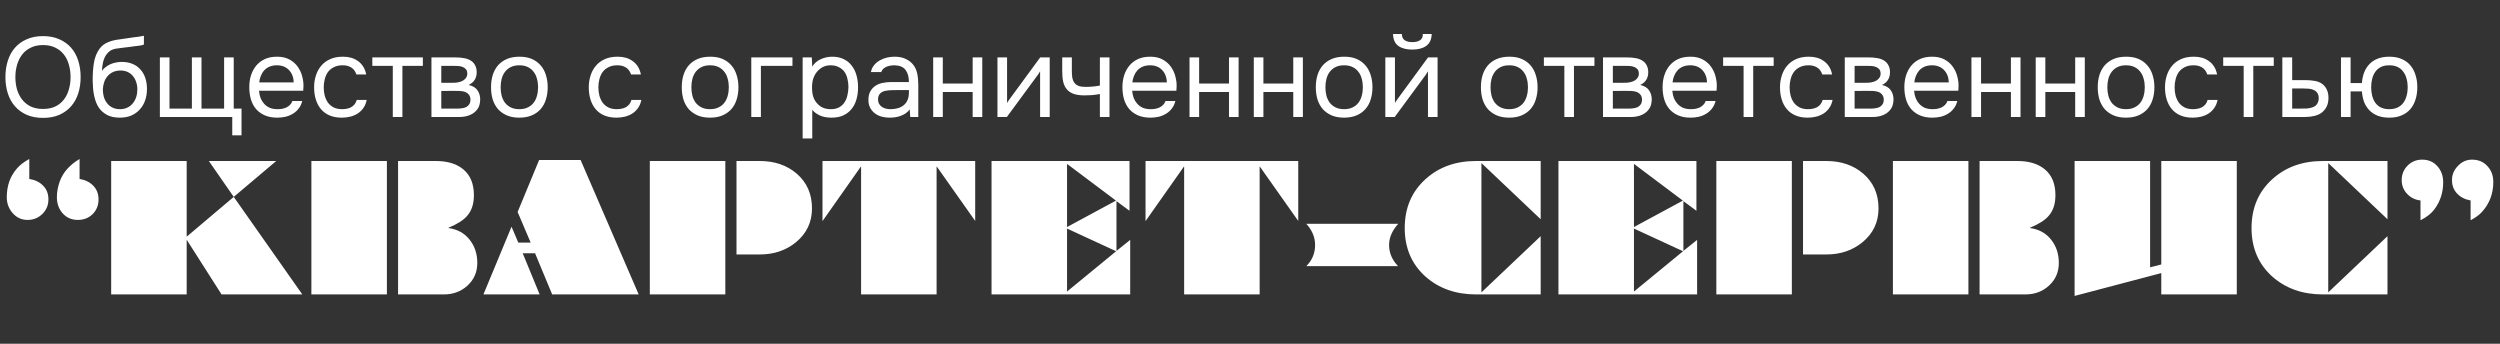
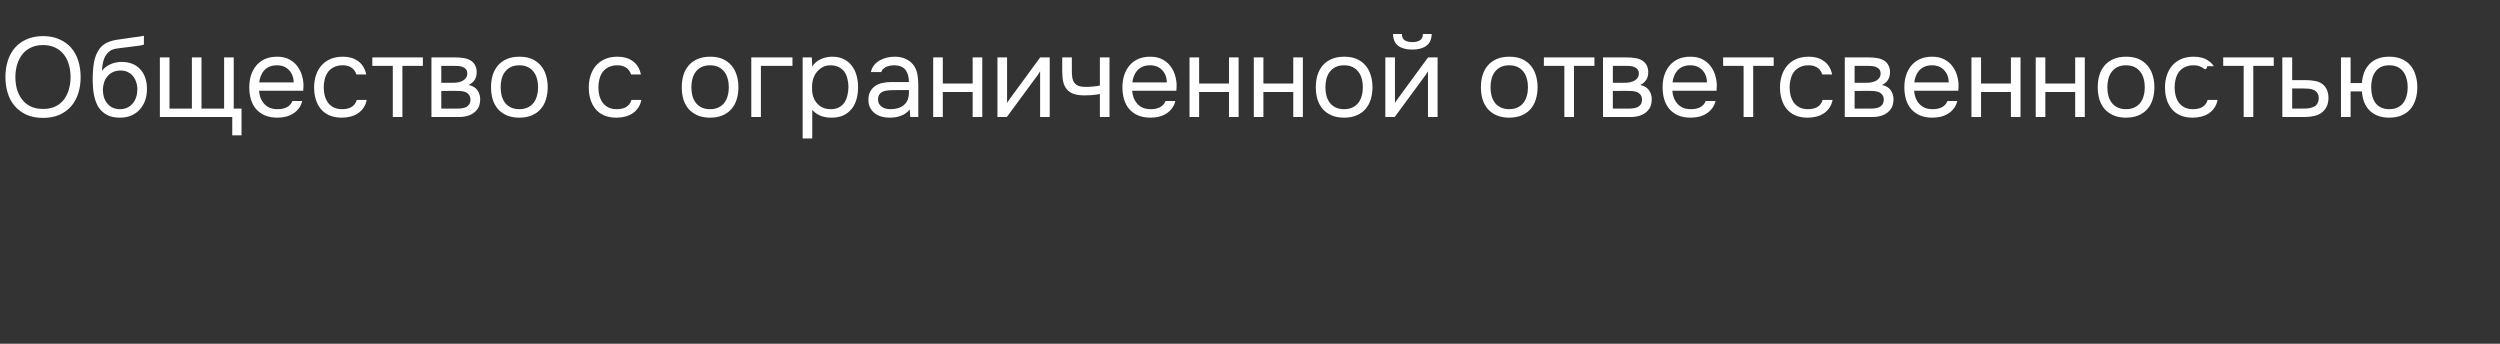
<svg xmlns="http://www.w3.org/2000/svg" width="400" height="55" viewBox="0 0 400 55" fill="none">
  <rect x="0" y="0" width="400" height="55" fill="#333333" stroke="none" />
-   <path d="M15.765 31.91C15.765 32.849 15.449 33.634 14.817 34.266C14.185 34.88 13.399 35.187 12.46 35.187C11.467 35.187 10.654 34.835 10.022 34.131C9.408 33.427 9.101 32.569 9.101 31.558C9.101 30.691 9.264 29.824 9.589 28.957C10.113 27.549 11.16 26.375 12.731 25.436V28.632C13.634 28.777 14.365 29.138 14.925 29.716C15.485 30.294 15.765 31.025 15.765 31.91ZM7.747 31.91C7.747 32.831 7.422 33.607 6.772 34.239C6.122 34.871 5.336 35.187 4.415 35.187C3.458 35.187 2.664 34.826 2.032 34.104C1.4 33.382 1.083 32.533 1.083 31.558C1.083 29.716 1.634 28.172 2.736 26.926C3.187 26.402 3.837 25.905 4.686 25.436V28.632C5.607 28.777 6.347 29.138 6.907 29.716C7.467 30.276 7.747 31.007 7.747 31.91ZM48.369 47.106H35.449L29.869 38.356V47.106H17.788V25.761H29.869V37.869L37.399 31.503L33.417 25.761H44.198L37.399 31.503L48.369 47.106ZM76.367 42.068C76.367 43.53 75.843 44.74 74.796 45.697C73.767 46.636 72.512 47.106 71.031 47.106H63.69V25.761H69.731C71.591 25.761 73.053 26.203 74.119 27.088C75.257 28.027 75.825 29.409 75.825 31.233C75.825 32.623 75.464 33.725 74.742 34.537C74.164 35.223 73.171 35.855 71.762 36.433V36.487C73.189 36.686 74.308 37.3 75.121 38.329C75.952 39.359 76.367 40.605 76.367 42.068ZM61.903 47.106H49.822V25.761H61.903V47.106ZM102.188 47.106H88.346L85.61 40.523H83.633L86.342 47.106H77.349L81.845 36.271L82.929 38.817H84.906L82.82 33.914L86.26 25.598H92.897L102.188 47.106ZM129.919 33.345C129.919 35.548 129.061 37.354 127.346 38.763C125.757 40.063 123.834 40.713 121.576 40.713H117.838V25.761H121.576C123.924 25.761 125.883 26.429 127.454 27.765C129.098 29.174 129.919 31.034 129.919 33.345ZM116.051 47.106H103.97V25.761H116.051V47.106ZM156.031 35.35L149.909 26.682H149.855V47.106H137.774V26.682H137.72L131.598 35.377V25.761H156.031V35.35ZM180.831 47.106H158.647V25.761H180.723V33.725L178.637 32.181V40.144L180.831 38.384V47.106ZM178.556 32.099L170.728 26.221V36.325L178.556 32.099ZM178.583 40.199L170.728 36.569V46.645L178.583 40.199ZM207.719 35.35L201.597 26.682H201.543V47.106H189.462V26.682H189.408L183.286 35.377V25.761H207.719V35.35ZM223.716 35.81C222.741 36.894 222.253 38.022 222.253 39.196C222.253 40.46 222.732 41.589 223.689 42.582H209.008C209.947 41.643 210.416 40.514 210.416 39.196C210.416 37.968 209.947 36.84 209.008 35.81H223.716ZM246.508 47.106H236.161C232.928 47.106 230.238 46.158 228.089 44.261C225.867 42.275 224.757 39.684 224.757 36.487C224.757 33.273 225.867 30.664 228.089 28.659C230.219 26.727 232.91 25.761 236.161 25.761H246.508V35.079L237.027 26.086V46.781L246.508 37.788V47.106ZM271.537 47.106H249.352V25.761H271.428V33.725L269.343 32.181V40.144L271.537 38.384V47.106ZM269.261 32.099L261.433 26.221V36.325L269.261 32.099ZM269.288 40.199L261.433 36.569V46.645L269.288 40.199ZM300.564 33.345C300.564 35.548 299.706 37.354 297.99 38.763C296.401 40.063 294.478 40.713 292.221 40.713H288.483V25.761H292.221C294.568 25.761 296.528 26.429 298.099 27.765C299.742 29.174 300.564 31.034 300.564 33.345ZM286.695 47.106H274.614V25.761H286.695V47.106ZM329.411 42.068C329.411 43.53 328.887 44.74 327.84 45.697C326.81 46.636 325.555 47.106 324.075 47.106H316.734V25.761H322.774C324.634 25.761 326.097 26.203 327.163 27.088C328.3 28.027 328.869 29.409 328.869 31.233C328.869 32.623 328.508 33.725 327.786 34.537C327.208 35.223 326.215 35.855 324.806 36.433V36.487C326.233 36.686 327.352 37.3 328.165 38.329C328.996 39.359 329.411 40.605 329.411 42.068ZM314.946 47.106H302.865V25.761H314.946V47.106ZM357.886 47.106H345.805V43.693L331.937 47.349V25.761H344.017V42.772L345.805 42.311V25.761H357.886V47.106ZM381.997 47.106H371.65C368.417 47.106 365.727 46.158 363.578 44.261C361.357 42.275 360.246 39.684 360.246 36.487C360.246 33.273 361.357 30.664 363.578 28.659C365.709 26.727 368.399 25.761 371.65 25.761H381.997V35.079L372.517 26.086V46.781L381.997 37.788V47.106ZM398.927 29.12C398.927 30.998 398.313 32.605 397.085 33.941C396.669 34.393 396.074 34.826 395.297 35.242V32.072C394.43 31.928 393.717 31.567 393.157 30.989C392.597 30.411 392.317 29.689 392.317 28.822C392.317 27.955 392.633 27.197 393.266 26.547C393.898 25.878 394.647 25.544 395.514 25.544C396.543 25.544 397.365 25.887 397.979 26.574C398.611 27.242 398.927 28.09 398.927 29.12ZM390.909 29.174C390.909 30.817 390.43 32.271 389.473 33.535C389.004 34.167 388.272 34.736 387.279 35.242V32.072C386.43 31.982 385.717 31.63 385.139 31.016C384.561 30.402 384.273 29.671 384.273 28.822C384.273 27.901 384.589 27.124 385.221 26.492C385.853 25.86 386.629 25.544 387.55 25.544C388.561 25.544 389.374 25.896 389.988 26.601C390.602 27.287 390.909 28.145 390.909 29.174Z" fill="white" />
-   <path d="M6.894 18.862C5.893 18.862 5.018 18.699 4.27 18.373C3.522 18.035 2.895 17.577 2.389 16.998C1.882 16.419 1.502 15.731 1.249 14.935C0.995 14.139 0.869 13.27 0.869 12.329C0.869 11.389 0.995 10.52 1.249 9.724C1.502 8.916 1.882 8.222 2.389 7.643C2.895 7.064 3.522 6.611 4.27 6.286C5.018 5.948 5.893 5.779 6.894 5.779C7.883 5.779 8.752 5.948 9.5 6.286C10.248 6.611 10.875 7.064 11.382 7.643C11.888 8.222 12.268 8.916 12.521 9.724C12.775 10.52 12.902 11.389 12.902 12.329C12.902 13.27 12.775 14.139 12.521 14.935C12.268 15.731 11.888 16.419 11.382 16.998C10.875 17.577 10.248 18.035 9.5 18.373C8.752 18.699 7.883 18.862 6.894 18.862ZM6.894 7.209C6.134 7.209 5.477 7.347 4.922 7.625C4.367 7.89 3.908 8.258 3.547 8.729C3.185 9.199 2.913 9.748 2.732 10.375C2.551 10.99 2.461 11.642 2.461 12.329C2.461 13.017 2.545 13.668 2.714 14.284C2.895 14.899 3.167 15.442 3.528 15.912C3.89 16.383 4.349 16.756 4.904 17.034C5.471 17.299 6.134 17.432 6.894 17.432C7.654 17.432 8.311 17.299 8.866 17.034C9.421 16.756 9.874 16.389 10.223 15.93C10.585 15.46 10.851 14.917 11.02 14.302C11.201 13.687 11.291 13.029 11.291 12.329C11.291 11.63 11.201 10.972 11.02 10.357C10.851 9.73 10.585 9.187 10.223 8.729C9.862 8.258 9.403 7.89 8.848 7.625C8.293 7.347 7.642 7.209 6.894 7.209ZM16.312 11.334C16.493 11.081 16.704 10.87 16.946 10.701C17.187 10.52 17.446 10.369 17.724 10.248C18.013 10.128 18.303 10.043 18.592 9.995C18.894 9.935 19.183 9.905 19.461 9.905C20.112 9.905 20.685 10.007 21.18 10.212C21.687 10.417 22.109 10.713 22.447 11.099C22.796 11.473 23.062 11.925 23.243 12.456C23.424 12.987 23.514 13.578 23.514 14.229C23.514 14.881 23.418 15.49 23.225 16.057C23.032 16.612 22.748 17.094 22.374 17.505C22.012 17.915 21.56 18.24 21.017 18.482C20.486 18.711 19.871 18.825 19.172 18.825C18.375 18.825 17.706 18.687 17.163 18.409C16.62 18.12 16.18 17.74 15.842 17.269C15.516 16.787 15.275 16.214 15.118 15.55C14.961 14.887 14.877 14.235 14.865 13.596C14.841 13.403 14.829 13.017 14.829 12.438C14.841 11.847 14.871 11.316 14.919 10.846C14.967 10.363 15.046 9.899 15.154 9.452C15.275 8.994 15.438 8.59 15.643 8.24C15.969 7.661 16.379 7.233 16.873 6.955C17.38 6.678 17.959 6.485 18.61 6.376C18.816 6.34 19.274 6.274 19.986 6.177C20.709 6.069 21.204 5.996 21.47 5.96C21.699 5.936 21.946 5.906 22.211 5.87C22.489 5.821 22.76 5.773 23.026 5.725V7.136C22.845 7.197 22.622 7.251 22.356 7.299C22.091 7.335 21.789 7.371 21.451 7.408C21.21 7.444 20.957 7.48 20.691 7.516C20.438 7.54 20.173 7.57 19.895 7.607C19.63 7.631 19.22 7.685 18.665 7.77C18.255 7.83 17.917 7.944 17.651 8.113C17.398 8.282 17.175 8.505 16.982 8.783C16.753 9.121 16.584 9.531 16.475 10.013C16.379 10.484 16.325 10.924 16.312 11.334ZM19.208 17.468C19.654 17.468 20.046 17.384 20.384 17.215C20.734 17.046 21.023 16.817 21.252 16.527C21.494 16.238 21.675 15.9 21.795 15.514C21.916 15.128 21.976 14.718 21.976 14.284C21.976 13.861 21.91 13.469 21.777 13.107C21.657 12.733 21.482 12.414 21.252 12.148C21.023 11.871 20.746 11.66 20.42 11.515C20.094 11.358 19.696 11.28 19.226 11.28C18.791 11.292 18.405 11.376 18.068 11.533C17.73 11.69 17.44 11.913 17.199 12.203C16.958 12.48 16.777 12.806 16.656 13.18C16.536 13.542 16.469 13.922 16.457 14.32C16.457 14.742 16.512 15.146 16.62 15.532C16.741 15.906 16.916 16.238 17.145 16.527C17.374 16.817 17.657 17.046 17.995 17.215C18.345 17.384 18.749 17.468 19.208 17.468ZM25.58 9.181H27.118V17.378H30.701V9.181H32.239V17.378H35.858V9.181H37.396V17.378H38.644V21.648H37.161V18.717H25.58V9.181ZM41.441 14.519C41.477 14.941 41.562 15.333 41.694 15.695C41.839 16.045 42.032 16.352 42.273 16.618C42.514 16.883 42.81 17.094 43.16 17.251C43.522 17.396 43.938 17.468 44.408 17.468C44.638 17.468 44.873 17.45 45.114 17.414C45.367 17.366 45.603 17.293 45.82 17.197C46.037 17.088 46.23 16.95 46.399 16.781C46.568 16.612 46.694 16.407 46.779 16.165H48.353C48.245 16.624 48.057 17.022 47.792 17.36C47.539 17.698 47.231 17.975 46.869 18.192C46.52 18.409 46.127 18.572 45.693 18.681C45.259 18.777 44.819 18.825 44.372 18.825C43.612 18.825 42.949 18.705 42.382 18.463C41.827 18.222 41.362 17.89 40.989 17.468C40.615 17.034 40.337 16.521 40.156 15.93C39.975 15.327 39.885 14.67 39.885 13.958C39.885 13.246 39.981 12.595 40.174 12.004C40.379 11.4 40.669 10.882 41.043 10.447C41.417 10.013 41.875 9.675 42.418 9.434C42.961 9.193 43.606 9.072 44.354 9.072C45.114 9.072 45.772 9.223 46.327 9.525C46.881 9.826 47.328 10.224 47.666 10.719C48.003 11.201 48.239 11.726 48.371 12.293C48.516 12.86 48.576 13.385 48.552 13.867C48.552 13.976 48.546 14.085 48.534 14.193C48.534 14.302 48.528 14.41 48.516 14.519H41.441ZM46.996 13.18C46.972 12.372 46.718 11.714 46.236 11.207C45.754 10.701 45.108 10.447 44.3 10.447C43.853 10.447 43.462 10.52 43.124 10.665C42.786 10.809 42.502 11.008 42.273 11.262C42.044 11.515 41.863 11.811 41.73 12.148C41.598 12.474 41.513 12.818 41.477 13.18H46.996ZM54.691 18.825C53.931 18.825 53.273 18.705 52.718 18.463C52.163 18.222 51.705 17.884 51.343 17.45C50.981 17.016 50.71 16.503 50.529 15.912C50.348 15.321 50.257 14.676 50.257 13.976C50.257 13.3 50.354 12.667 50.547 12.076C50.74 11.473 51.023 10.954 51.397 10.52C51.771 10.074 52.242 9.724 52.809 9.47C53.376 9.205 54.063 9.072 54.872 9.072C55.354 9.072 55.782 9.127 56.156 9.235C56.53 9.332 56.88 9.495 57.206 9.724C57.544 9.941 57.833 10.23 58.074 10.592C58.316 10.954 58.49 11.395 58.599 11.913H57.025C56.844 11.382 56.554 11.002 56.156 10.773C55.77 10.544 55.312 10.435 54.781 10.447C54.262 10.447 53.804 10.55 53.406 10.755C53.02 10.948 52.706 11.207 52.465 11.533C52.236 11.859 52.067 12.239 51.958 12.673C51.85 13.095 51.795 13.53 51.795 13.976C51.795 14.447 51.85 14.893 51.958 15.315C52.079 15.737 52.254 16.111 52.483 16.437C52.724 16.75 53.032 17.004 53.406 17.197C53.78 17.378 54.226 17.468 54.745 17.468C54.998 17.468 55.245 17.444 55.487 17.396C55.74 17.348 55.969 17.269 56.174 17.161C56.392 17.04 56.578 16.883 56.735 16.69C56.892 16.497 57.007 16.262 57.079 15.985H58.671C58.575 16.479 58.4 16.907 58.147 17.269C57.905 17.619 57.604 17.915 57.242 18.156C56.88 18.385 56.482 18.554 56.048 18.663C55.613 18.771 55.161 18.825 54.691 18.825ZM67.66 9.181V10.538H64.385V18.717H62.846V10.538H59.571V9.181H67.66ZM69.032 9.181H72.723C73.339 9.181 73.863 9.223 74.298 9.308C74.744 9.392 75.118 9.543 75.419 9.76C75.685 9.941 75.89 10.182 76.035 10.484C76.192 10.785 76.27 11.141 76.27 11.551C76.27 12.504 75.842 13.186 74.985 13.596C75.637 13.741 76.107 14.024 76.397 14.447C76.686 14.869 76.831 15.351 76.831 15.894C76.819 16.401 76.734 16.817 76.578 17.143C76.421 17.456 76.198 17.734 75.908 17.975C75.631 18.204 75.287 18.385 74.877 18.518C74.466 18.65 74.002 18.717 73.483 18.717H69.032V9.181ZM70.606 10.538V13.252H71.927C72.229 13.252 72.536 13.246 72.85 13.234C73.164 13.21 73.441 13.156 73.682 13.071C73.984 12.975 74.237 12.818 74.442 12.601C74.647 12.384 74.756 12.124 74.768 11.823C74.768 11.473 74.69 11.22 74.533 11.063C74.388 10.894 74.207 10.773 73.99 10.701C73.773 10.616 73.538 10.568 73.284 10.556C73.031 10.544 72.796 10.538 72.579 10.538H70.606ZM70.606 17.378H73.121C73.399 17.378 73.664 17.36 73.918 17.323C74.183 17.287 74.412 17.221 74.605 17.125C74.798 17.016 74.955 16.871 75.076 16.69C75.196 16.509 75.263 16.28 75.275 16.003C75.275 15.641 75.19 15.357 75.021 15.152C74.853 14.935 74.623 14.778 74.334 14.682C74.093 14.609 73.821 14.567 73.519 14.555C73.218 14.543 72.904 14.537 72.579 14.537L70.606 14.555V17.378ZM83.126 9.072C83.885 9.072 84.543 9.193 85.098 9.434C85.653 9.675 86.117 10.013 86.491 10.447C86.877 10.882 87.161 11.4 87.342 12.004C87.535 12.595 87.631 13.246 87.631 13.958C87.631 14.67 87.535 15.327 87.342 15.93C87.161 16.521 86.877 17.034 86.491 17.468C86.117 17.89 85.647 18.222 85.08 18.463C84.513 18.705 83.849 18.825 83.089 18.825C82.329 18.825 81.666 18.705 81.099 18.463C80.544 18.222 80.074 17.89 79.688 17.468C79.314 17.034 79.03 16.521 78.837 15.93C78.656 15.327 78.566 14.67 78.566 13.958C78.566 13.246 78.656 12.595 78.837 12.004C79.03 11.4 79.314 10.882 79.688 10.447C80.074 10.013 80.55 9.675 81.117 9.434C81.684 9.193 82.353 9.072 83.126 9.072ZM83.089 17.468C83.608 17.468 84.054 17.378 84.428 17.197C84.814 17.016 85.128 16.769 85.369 16.455C85.623 16.129 85.804 15.755 85.912 15.333C86.033 14.911 86.093 14.453 86.093 13.958C86.093 13.475 86.033 13.023 85.912 12.601C85.804 12.166 85.623 11.793 85.369 11.479C85.128 11.153 84.814 10.9 84.428 10.719C84.054 10.538 83.608 10.447 83.089 10.447C82.571 10.447 82.124 10.538 81.75 10.719C81.376 10.9 81.063 11.153 80.809 11.479C80.568 11.793 80.387 12.166 80.267 12.601C80.158 13.023 80.104 13.475 80.104 13.958C80.104 14.453 80.158 14.911 80.267 15.333C80.387 15.755 80.568 16.129 80.809 16.455C81.063 16.769 81.376 17.016 81.75 17.197C82.124 17.378 82.571 17.468 83.089 17.468ZM98.637 18.825C97.877 18.825 97.22 18.705 96.665 18.463C96.11 18.222 95.652 17.884 95.29 17.45C94.928 17.016 94.656 16.503 94.476 15.912C94.295 15.321 94.204 14.676 94.204 13.976C94.204 13.3 94.301 12.667 94.494 12.076C94.687 11.473 94.97 10.954 95.344 10.52C95.718 10.074 96.189 9.724 96.755 9.47C97.323 9.205 98.01 9.072 98.818 9.072C99.301 9.072 99.729 9.127 100.103 9.235C100.477 9.332 100.827 9.495 101.153 9.724C101.49 9.941 101.78 10.23 102.021 10.592C102.262 10.954 102.437 11.395 102.546 11.913H100.972C100.791 11.382 100.501 11.002 100.103 10.773C99.717 10.544 99.259 10.435 98.728 10.447C98.209 10.447 97.751 10.55 97.353 10.755C96.967 10.948 96.653 11.207 96.412 11.533C96.183 11.859 96.014 12.239 95.905 12.673C95.796 13.095 95.742 13.53 95.742 13.976C95.742 14.447 95.796 14.893 95.905 15.315C96.026 15.737 96.201 16.111 96.43 16.437C96.671 16.75 96.979 17.004 97.353 17.197C97.727 17.378 98.173 17.468 98.692 17.468C98.945 17.468 99.192 17.444 99.433 17.396C99.687 17.348 99.916 17.269 100.121 17.161C100.338 17.04 100.525 16.883 100.682 16.69C100.839 16.497 100.953 16.262 101.026 15.985H102.618C102.522 16.479 102.347 16.907 102.093 17.269C101.852 17.619 101.551 17.915 101.189 18.156C100.827 18.385 100.429 18.554 99.995 18.663C99.56 18.771 99.108 18.825 98.637 18.825ZM113.643 9.072C114.403 9.072 115.06 9.193 115.615 9.434C116.17 9.675 116.634 10.013 117.008 10.447C117.394 10.882 117.678 11.4 117.859 12.004C118.052 12.595 118.148 13.246 118.148 13.958C118.148 14.67 118.052 15.327 117.859 15.93C117.678 16.521 117.394 17.034 117.008 17.468C116.634 17.89 116.164 18.222 115.597 18.463C115.03 18.705 114.366 18.825 113.606 18.825C112.847 18.825 112.183 18.705 111.616 18.463C111.061 18.222 110.591 17.89 110.205 17.468C109.831 17.034 109.547 16.521 109.354 15.93C109.173 15.327 109.083 14.67 109.083 13.958C109.083 13.246 109.173 12.595 109.354 12.004C109.547 11.4 109.831 10.882 110.205 10.447C110.591 10.013 111.067 9.675 111.634 9.434C112.201 9.193 112.871 9.072 113.643 9.072ZM113.606 17.468C114.125 17.468 114.572 17.378 114.945 17.197C115.332 17.016 115.645 16.769 115.886 16.455C116.14 16.129 116.321 15.755 116.429 15.333C116.55 14.911 116.61 14.453 116.61 13.958C116.61 13.475 116.55 13.023 116.429 12.601C116.321 12.166 116.14 11.793 115.886 11.479C115.645 11.153 115.332 10.9 114.945 10.719C114.572 10.538 114.125 10.447 113.606 10.447C113.088 10.447 112.641 10.538 112.267 10.719C111.894 10.9 111.58 11.153 111.327 11.479C111.085 11.793 110.904 12.166 110.784 12.601C110.675 13.023 110.621 13.475 110.621 13.958C110.621 14.453 110.675 14.911 110.784 15.333C110.904 15.755 111.085 16.129 111.327 16.455C111.58 16.769 111.894 17.016 112.267 17.197C112.641 17.378 113.088 17.468 113.606 17.468ZM120.206 18.717V9.181H126.793V10.538H121.744V18.717H120.206ZM129.961 22.155H128.423V9.181H129.889L129.961 10.647C130.287 10.128 130.727 9.742 131.282 9.489C131.849 9.223 132.458 9.084 133.109 9.072C133.845 9.072 134.467 9.199 134.973 9.452C135.492 9.694 135.92 10.037 136.258 10.484C136.608 10.918 136.867 11.437 137.036 12.04C137.205 12.631 137.289 13.27 137.289 13.958C137.289 14.658 137.205 15.303 137.036 15.894C136.867 16.485 136.608 16.998 136.258 17.432C135.908 17.866 135.468 18.21 134.937 18.463C134.406 18.705 133.773 18.825 133.037 18.825C132.313 18.825 131.698 18.711 131.191 18.482C130.685 18.252 130.275 17.951 129.961 17.577V22.155ZM132.91 17.468C133.429 17.468 133.863 17.378 134.213 17.197C134.575 17.004 134.865 16.75 135.082 16.437C135.311 16.111 135.474 15.737 135.57 15.315C135.679 14.893 135.739 14.44 135.751 13.958C135.751 13.475 135.697 13.023 135.588 12.601C135.492 12.166 135.329 11.793 135.1 11.479C134.871 11.165 134.569 10.918 134.195 10.737C133.833 10.544 133.393 10.447 132.874 10.447C132.259 10.447 131.728 10.616 131.282 10.954C130.836 11.28 130.498 11.696 130.269 12.203C130.136 12.48 130.045 12.77 129.997 13.071C129.949 13.361 129.925 13.662 129.925 13.976C129.925 14.338 129.949 14.676 129.997 14.989C130.045 15.291 130.136 15.58 130.269 15.858C130.498 16.316 130.83 16.702 131.264 17.016C131.71 17.317 132.259 17.468 132.91 17.468ZM145.552 17.505C145.346 17.782 145.111 18.005 144.846 18.174C144.58 18.343 144.303 18.476 144.013 18.572C143.736 18.669 143.453 18.735 143.163 18.771C142.886 18.807 142.608 18.825 142.331 18.825C141.884 18.825 141.462 18.771 141.064 18.663C140.666 18.554 140.304 18.379 139.978 18.138C139.665 17.896 139.411 17.595 139.218 17.233C139.037 16.871 138.947 16.461 138.947 16.003C138.947 15.46 139.043 15.007 139.236 14.646C139.442 14.271 139.713 13.97 140.051 13.741C140.388 13.512 140.775 13.355 141.209 13.27C141.655 13.174 142.126 13.126 142.62 13.126H145.425C145.425 12.317 145.25 11.678 144.9 11.207C144.55 10.725 143.959 10.472 143.127 10.447C142.62 10.447 142.174 10.532 141.788 10.701C141.402 10.87 141.136 11.147 140.992 11.533H139.345C139.429 11.099 139.598 10.731 139.852 10.429C140.105 10.116 140.407 9.862 140.756 9.669C141.106 9.464 141.486 9.314 141.896 9.217C142.307 9.121 142.717 9.072 143.127 9.072C143.839 9.072 144.436 9.193 144.918 9.434C145.413 9.663 145.811 9.971 146.112 10.357C146.414 10.731 146.625 11.189 146.746 11.732C146.866 12.275 146.927 12.884 146.927 13.56V18.717H145.642L145.552 17.505ZM143.742 14.41C143.453 14.41 143.115 14.416 142.729 14.428C142.355 14.428 141.993 14.464 141.643 14.537C141.293 14.609 141.01 14.76 140.793 14.989C140.588 15.219 140.485 15.52 140.485 15.894C140.485 16.172 140.539 16.407 140.648 16.6C140.756 16.793 140.901 16.956 141.082 17.088C141.275 17.221 141.492 17.317 141.734 17.378C141.975 17.438 142.222 17.468 142.475 17.468C143.38 17.468 144.092 17.251 144.611 16.817C145.141 16.37 145.413 15.725 145.425 14.881V14.41H143.742ZM149.31 18.717V9.181H150.848V13.361H155.625V9.181H157.163V18.717H155.625V14.718H150.848V18.717H149.31ZM161.096 18.717H159.594V9.181H161.132V16.491C161.216 16.322 161.331 16.141 161.476 15.948C161.62 15.743 161.735 15.586 161.819 15.478L166.434 9.181H167.954V18.717H166.416V11.406C166.319 11.588 166.21 11.762 166.09 11.931C165.981 12.088 165.879 12.227 165.782 12.348L161.096 18.717ZM169.957 9.181H171.495V11.316C171.495 11.738 171.519 12.112 171.567 12.438C171.627 12.752 171.736 13.017 171.893 13.234C172.05 13.451 172.273 13.62 172.562 13.741C172.852 13.849 173.232 13.904 173.702 13.904C174.064 13.904 174.444 13.886 174.842 13.849C175.252 13.813 175.632 13.759 175.982 13.687V9.181H177.52V18.717H175.982V15.044C175.524 15.128 175.078 15.188 174.643 15.225C174.221 15.249 173.841 15.261 173.503 15.261C172.828 15.261 172.261 15.182 171.802 15.025C171.356 14.869 170.994 14.633 170.717 14.32C170.439 13.994 170.24 13.596 170.12 13.126C170.011 12.643 169.957 12.076 169.957 11.425V9.181ZM181.145 14.519C181.181 14.941 181.265 15.333 181.398 15.695C181.543 16.045 181.736 16.352 181.977 16.618C182.218 16.883 182.514 17.094 182.864 17.251C183.225 17.396 183.642 17.468 184.112 17.468C184.341 17.468 184.577 17.45 184.818 17.414C185.071 17.366 185.306 17.293 185.524 17.197C185.741 17.088 185.934 16.95 186.103 16.781C186.271 16.612 186.398 16.407 186.483 16.165H188.057C187.948 16.624 187.761 17.022 187.496 17.36C187.243 17.698 186.935 17.975 186.573 18.192C186.223 18.409 185.831 18.572 185.397 18.681C184.963 18.777 184.522 18.825 184.076 18.825C183.316 18.825 182.652 18.705 182.086 18.463C181.531 18.222 181.066 17.89 180.692 17.468C180.318 17.034 180.041 16.521 179.86 15.93C179.679 15.327 179.588 14.67 179.588 13.958C179.588 13.246 179.685 12.595 179.878 12.004C180.083 11.4 180.373 10.882 180.747 10.447C181.12 10.013 181.579 9.675 182.122 9.434C182.665 9.193 183.31 9.072 184.058 9.072C184.818 9.072 185.475 9.223 186.03 9.525C186.585 9.826 187.031 10.224 187.369 10.719C187.707 11.201 187.942 11.726 188.075 12.293C188.22 12.86 188.28 13.385 188.256 13.867C188.256 13.976 188.25 14.085 188.238 14.193C188.238 14.302 188.232 14.41 188.22 14.519H181.145ZM186.7 13.18C186.676 12.372 186.422 11.714 185.94 11.207C185.457 10.701 184.812 10.447 184.004 10.447C183.557 10.447 183.165 10.52 182.827 10.665C182.49 10.809 182.206 11.008 181.977 11.262C181.748 11.515 181.567 11.811 181.434 12.148C181.301 12.474 181.217 12.818 181.181 13.18H186.7ZM190.323 18.717V9.181H191.861V13.361H196.638V9.181H198.176V18.717H196.638V14.718H191.861V18.717H190.323ZM200.607 18.717V9.181H202.145V13.361H206.922V9.181H208.46V18.717H206.922V14.718H202.145V18.717H200.607ZM215.09 9.072C215.849 9.072 216.507 9.193 217.062 9.434C217.617 9.675 218.081 10.013 218.455 10.447C218.841 10.882 219.125 11.4 219.306 12.004C219.499 12.595 219.595 13.246 219.595 13.958C219.595 14.67 219.499 15.327 219.306 15.93C219.125 16.521 218.841 17.034 218.455 17.468C218.081 17.89 217.611 18.222 217.044 18.463C216.477 18.705 215.813 18.825 215.053 18.825C214.293 18.825 213.63 18.705 213.063 18.463C212.508 18.222 212.038 17.89 211.652 17.468C211.278 17.034 210.994 16.521 210.801 15.93C210.62 15.327 210.53 14.67 210.53 13.958C210.53 13.246 210.62 12.595 210.801 12.004C210.994 11.4 211.278 10.882 211.652 10.447C212.038 10.013 212.514 9.675 213.081 9.434C213.648 9.193 214.317 9.072 215.09 9.072ZM215.053 17.468C215.572 17.468 216.018 17.378 216.392 17.197C216.778 17.016 217.092 16.769 217.333 16.455C217.587 16.129 217.768 15.755 217.876 15.333C217.997 14.911 218.057 14.453 218.057 13.958C218.057 13.475 217.997 13.023 217.876 12.601C217.768 12.166 217.587 11.793 217.333 11.479C217.092 11.153 216.778 10.9 216.392 10.719C216.018 10.538 215.572 10.447 215.053 10.447C214.535 10.447 214.088 10.538 213.714 10.719C213.34 10.9 213.027 11.153 212.773 11.479C212.532 11.793 212.351 12.166 212.231 12.601C212.122 13.023 212.068 13.475 212.068 13.958C212.068 14.453 212.122 14.911 212.231 15.333C212.351 15.755 212.532 16.129 212.773 16.455C213.027 16.769 213.34 17.016 213.714 17.197C214.088 17.378 214.535 17.468 215.053 17.468ZM225.978 6.738C226.484 6.738 226.888 6.642 227.19 6.449C227.504 6.256 227.66 5.918 227.66 5.435H229.072C229.048 6.304 228.758 6.937 228.203 7.335C227.66 7.733 226.912 7.932 225.959 7.932C225.006 7.932 224.259 7.733 223.716 7.335C223.185 6.937 222.908 6.304 222.883 5.435H224.295C224.307 5.918 224.464 6.256 224.765 6.449C225.067 6.642 225.471 6.738 225.978 6.738ZM223.155 18.717H221.653V9.181H223.191V16.491C223.275 16.322 223.39 16.141 223.535 15.948C223.68 15.743 223.794 15.586 223.879 15.478L228.493 9.181H230.013V18.717H228.475V11.406C228.378 11.588 228.27 11.762 228.149 11.931C228.04 12.088 227.938 12.227 227.841 12.348L223.155 18.717ZM241.507 9.072C242.267 9.072 242.924 9.193 243.479 9.434C244.034 9.675 244.499 10.013 244.873 10.447C245.259 10.882 245.542 11.4 245.723 12.004C245.916 12.595 246.013 13.246 246.013 13.958C246.013 14.67 245.916 15.327 245.723 15.93C245.542 16.521 245.259 17.034 244.873 17.468C244.499 17.89 244.028 18.222 243.461 18.463C242.894 18.705 242.231 18.825 241.471 18.825C240.711 18.825 240.047 18.705 239.48 18.463C238.926 18.222 238.455 17.89 238.069 17.468C237.695 17.034 237.412 16.521 237.219 15.93C237.038 15.327 236.947 14.67 236.947 13.958C236.947 13.246 237.038 12.595 237.219 12.004C237.412 11.4 237.695 10.882 238.069 10.447C238.455 10.013 238.932 9.675 239.499 9.434C240.066 9.193 240.735 9.072 241.507 9.072ZM241.471 17.468C241.99 17.468 242.436 17.378 242.81 17.197C243.196 17.016 243.51 16.769 243.751 16.455C244.004 16.129 244.185 15.755 244.294 15.333C244.414 14.911 244.475 14.453 244.475 13.958C244.475 13.475 244.414 13.023 244.294 12.601C244.185 12.166 244.004 11.793 243.751 11.479C243.51 11.153 243.196 10.9 242.81 10.719C242.436 10.538 241.99 10.447 241.471 10.447C240.952 10.447 240.506 10.538 240.132 10.719C239.758 10.9 239.444 11.153 239.191 11.479C238.95 11.793 238.769 12.166 238.648 12.601C238.54 13.023 238.485 13.475 238.485 13.958C238.485 14.453 238.54 14.911 238.648 15.333C238.769 15.755 238.95 16.129 239.191 16.455C239.444 16.769 239.758 17.016 240.132 17.197C240.506 17.378 240.952 17.468 241.471 17.468ZM255.109 9.181V10.538H251.834V18.717H250.296V10.538H247.021V9.181H255.109ZM256.482 9.181H260.173C260.788 9.181 261.313 9.223 261.747 9.308C262.194 9.392 262.568 9.543 262.869 9.76C263.134 9.941 263.34 10.182 263.484 10.484C263.641 10.785 263.72 11.141 263.72 11.551C263.72 12.504 263.291 13.186 262.435 13.596C263.086 13.741 263.557 14.024 263.846 14.447C264.136 14.869 264.28 15.351 264.28 15.894C264.268 16.401 264.184 16.817 264.027 17.143C263.87 17.456 263.647 17.734 263.358 17.975C263.08 18.204 262.736 18.385 262.326 18.518C261.916 18.65 261.452 18.717 260.933 18.717H256.482V9.181ZM258.056 10.538V13.252H259.377C259.678 13.252 259.986 13.246 260.3 13.234C260.613 13.21 260.891 13.156 261.132 13.071C261.434 12.975 261.687 12.818 261.892 12.601C262.097 12.384 262.206 12.124 262.218 11.823C262.218 11.473 262.139 11.22 261.982 11.063C261.838 10.894 261.657 10.773 261.44 10.701C261.222 10.616 260.987 10.568 260.734 10.556C260.481 10.544 260.245 10.538 260.028 10.538H258.056ZM258.056 17.378H260.571C260.849 17.378 261.114 17.36 261.367 17.323C261.633 17.287 261.862 17.221 262.055 17.125C262.248 17.016 262.405 16.871 262.525 16.69C262.646 16.509 262.712 16.28 262.724 16.003C262.724 15.641 262.64 15.357 262.471 15.152C262.302 14.935 262.073 14.778 261.783 14.682C261.542 14.609 261.271 14.567 260.969 14.555C260.668 14.543 260.354 14.537 260.028 14.537L258.056 14.555V17.378ZM267.571 14.519C267.608 14.941 267.692 15.333 267.825 15.695C267.97 16.045 268.163 16.352 268.404 16.618C268.645 16.883 268.941 17.094 269.29 17.251C269.652 17.396 270.069 17.468 270.539 17.468C270.768 17.468 271.003 17.45 271.245 17.414C271.498 17.366 271.733 17.293 271.95 17.197C272.167 17.088 272.361 16.95 272.529 16.781C272.698 16.612 272.825 16.407 272.909 16.165H274.484C274.375 16.624 274.188 17.022 273.923 17.36C273.669 17.698 273.362 17.975 273 18.192C272.65 18.409 272.258 18.572 271.824 18.681C271.389 18.777 270.949 18.825 270.503 18.825C269.743 18.825 269.079 18.705 268.512 18.463C267.957 18.222 267.493 17.89 267.119 17.468C266.745 17.034 266.468 16.521 266.287 15.93C266.106 15.327 266.015 14.67 266.015 13.958C266.015 13.246 266.112 12.595 266.305 12.004C266.51 11.4 266.799 10.882 267.173 10.447C267.547 10.013 268.006 9.675 268.549 9.434C269.091 9.193 269.737 9.072 270.485 9.072C271.245 9.072 271.902 9.223 272.457 9.525C273.012 9.826 273.458 10.224 273.796 10.719C274.134 11.201 274.369 11.726 274.502 12.293C274.646 12.86 274.707 13.385 274.683 13.867C274.683 13.976 274.677 14.085 274.665 14.193C274.665 14.302 274.659 14.41 274.646 14.519H267.571ZM273.127 13.18C273.102 12.372 272.849 11.714 272.367 11.207C271.884 10.701 271.239 10.447 270.43 10.447C269.984 10.447 269.592 10.52 269.254 10.665C268.916 10.809 268.633 11.008 268.404 11.262C268.175 11.515 267.994 11.811 267.861 12.148C267.728 12.474 267.644 12.818 267.608 13.18H273.127ZM283.789 9.181V10.538H280.514V18.717H278.975V10.538H275.7V9.181H283.789ZM289.232 18.825C288.472 18.825 287.815 18.705 287.26 18.463C286.705 18.222 286.247 17.884 285.885 17.45C285.523 17.016 285.252 16.503 285.071 15.912C284.89 15.321 284.799 14.676 284.799 13.976C284.799 13.3 284.896 12.667 285.089 12.076C285.282 11.473 285.565 10.954 285.939 10.52C286.313 10.074 286.784 9.724 287.351 9.47C287.917 9.205 288.605 9.072 289.413 9.072C289.896 9.072 290.324 9.127 290.698 9.235C291.072 9.332 291.422 9.495 291.748 9.724C292.085 9.941 292.375 10.23 292.616 10.592C292.857 10.954 293.032 11.395 293.141 11.913H291.567C291.386 11.382 291.096 11.002 290.698 10.773C290.312 10.544 289.854 10.435 289.323 10.447C288.804 10.447 288.346 10.55 287.948 10.755C287.562 10.948 287.248 11.207 287.007 11.533C286.778 11.859 286.609 12.239 286.5 12.673C286.391 13.095 286.337 13.53 286.337 13.976C286.337 14.447 286.391 14.893 286.5 15.315C286.621 15.737 286.796 16.111 287.025 16.437C287.266 16.75 287.574 17.004 287.948 17.197C288.322 17.378 288.768 17.468 289.287 17.468C289.54 17.468 289.787 17.444 290.029 17.396C290.282 17.348 290.511 17.269 290.716 17.161C290.933 17.04 291.12 16.883 291.277 16.69C291.434 16.497 291.548 16.262 291.621 15.985H293.213C293.117 16.479 292.942 16.907 292.688 17.269C292.447 17.619 292.146 17.915 291.784 18.156C291.422 18.385 291.024 18.554 290.589 18.663C290.155 18.771 289.703 18.825 289.232 18.825ZM295.163 9.181H298.854C299.469 9.181 299.994 9.223 300.428 9.308C300.874 9.392 301.248 9.543 301.55 9.76C301.815 9.941 302.02 10.182 302.165 10.484C302.322 10.785 302.4 11.141 302.4 11.551C302.4 12.504 301.972 13.186 301.116 13.596C301.767 13.741 302.238 14.024 302.527 14.447C302.817 14.869 302.961 15.351 302.961 15.894C302.949 16.401 302.865 16.817 302.708 17.143C302.551 17.456 302.328 17.734 302.039 17.975C301.761 18.204 301.417 18.385 301.007 18.518C300.597 18.65 300.133 18.717 299.614 18.717H295.163V9.181ZM296.737 10.538V13.252H298.058C298.359 13.252 298.667 13.246 298.981 13.234C299.294 13.21 299.572 13.156 299.813 13.071C300.115 12.975 300.368 12.818 300.573 12.601C300.778 12.384 300.887 12.124 300.899 11.823C300.899 11.473 300.82 11.22 300.663 11.063C300.519 10.894 300.338 10.773 300.121 10.701C299.903 10.616 299.668 10.568 299.415 10.556C299.162 10.544 298.926 10.538 298.709 10.538H296.737ZM296.737 17.378H299.252C299.529 17.378 299.795 17.36 300.048 17.323C300.314 17.287 300.543 17.221 300.736 17.125C300.929 17.016 301.086 16.871 301.206 16.69C301.327 16.509 301.393 16.28 301.405 16.003C301.405 15.641 301.321 15.357 301.152 15.152C300.983 14.935 300.754 14.778 300.464 14.682C300.223 14.609 299.952 14.567 299.65 14.555C299.349 14.543 299.035 14.537 298.709 14.537L296.737 14.555V17.378ZM306.252 14.519C306.289 14.941 306.373 15.333 306.506 15.695C306.65 16.045 306.843 16.352 307.085 16.618C307.326 16.883 307.622 17.094 307.971 17.251C308.333 17.396 308.749 17.468 309.22 17.468C309.449 17.468 309.684 17.45 309.926 17.414C310.179 17.366 310.414 17.293 310.631 17.197C310.848 17.088 311.041 16.95 311.21 16.781C311.379 16.612 311.506 16.407 311.59 16.165H313.165C313.056 16.624 312.869 17.022 312.604 17.36C312.35 17.698 312.043 17.975 311.681 18.192C311.331 18.409 310.939 18.572 310.505 18.681C310.07 18.777 309.63 18.825 309.184 18.825C308.424 18.825 307.76 18.705 307.193 18.463C306.638 18.222 306.174 17.89 305.8 17.468C305.426 17.034 305.149 16.521 304.968 15.93C304.787 15.327 304.696 14.67 304.696 13.958C304.696 13.246 304.793 12.595 304.986 12.004C305.191 11.4 305.48 10.882 305.854 10.447C306.228 10.013 306.687 9.675 307.229 9.434C307.772 9.193 308.418 9.072 309.166 9.072C309.926 9.072 310.583 9.223 311.138 9.525C311.693 9.826 312.139 10.224 312.477 10.719C312.815 11.201 313.05 11.726 313.183 12.293C313.327 12.86 313.388 13.385 313.364 13.867C313.364 13.976 313.358 14.085 313.345 14.193C313.345 14.302 313.339 14.41 313.327 14.519H306.252ZM311.807 13.18C311.783 12.372 311.53 11.714 311.047 11.207C310.565 10.701 309.92 10.447 309.111 10.447C308.665 10.447 308.273 10.52 307.935 10.665C307.597 10.809 307.314 11.008 307.085 11.262C306.856 11.515 306.675 11.811 306.542 12.148C306.409 12.474 306.325 12.818 306.289 13.18H311.807ZM315.431 18.717V9.181H316.969V13.361H321.746V9.181H323.284V18.717H321.746V14.718H316.969V18.717H315.431ZM325.715 18.717V9.181H327.253V13.361H332.03V9.181H333.568V18.717H332.03V14.718H327.253V18.717H325.715ZM340.197 9.072C340.957 9.072 341.615 9.193 342.17 9.434C342.725 9.675 343.189 10.013 343.563 10.447C343.949 10.882 344.232 11.4 344.413 12.004C344.606 12.595 344.703 13.246 344.703 13.958C344.703 14.67 344.606 15.327 344.413 15.93C344.232 16.521 343.949 17.034 343.563 17.468C343.189 17.89 342.718 18.222 342.152 18.463C341.585 18.705 340.921 18.825 340.161 18.825C339.401 18.825 338.738 18.705 338.171 18.463C337.616 18.222 337.145 17.89 336.759 17.468C336.385 17.034 336.102 16.521 335.909 15.93C335.728 15.327 335.637 14.67 335.637 13.958C335.637 13.246 335.728 12.595 335.909 12.004C336.102 11.4 336.385 10.882 336.759 10.447C337.145 10.013 337.622 9.675 338.189 9.434C338.756 9.193 339.425 9.072 340.197 9.072ZM340.161 17.468C340.68 17.468 341.126 17.378 341.5 17.197C341.886 17.016 342.2 16.769 342.441 16.455C342.694 16.129 342.875 15.755 342.984 15.333C343.105 14.911 343.165 14.453 343.165 13.958C343.165 13.475 343.105 13.023 342.984 12.601C342.875 12.166 342.694 11.793 342.441 11.479C342.2 11.153 341.886 10.9 341.5 10.719C341.126 10.538 340.68 10.447 340.161 10.447C339.642 10.447 339.196 10.538 338.822 10.719C338.448 10.9 338.135 11.153 337.881 11.479C337.64 11.793 337.459 12.166 337.338 12.601C337.23 13.023 337.175 13.475 337.175 13.958C337.175 14.453 337.23 14.911 337.338 15.333C337.459 15.755 337.64 16.129 337.881 16.455C338.135 16.769 338.448 17.016 338.822 17.197C339.196 17.378 339.642 17.468 340.161 17.468ZM350.832 18.825C350.072 18.825 349.415 18.705 348.86 18.463C348.305 18.222 347.846 17.884 347.485 17.45C347.123 17.016 346.851 16.503 346.67 15.912C346.489 15.321 346.399 14.676 346.399 13.976C346.399 13.3 346.495 12.667 346.688 12.076C346.881 11.473 347.165 10.954 347.539 10.52C347.913 10.074 348.383 9.724 348.95 9.47C349.517 9.205 350.205 9.072 351.013 9.072C351.495 9.072 351.924 9.127 352.298 9.235C352.672 9.332 353.021 9.495 353.347 9.724C353.685 9.941 353.974 10.23 354.216 10.592C354.457 10.954 354.632 11.395 354.74 11.913H353.166C352.985 11.382 352.696 11.002 352.298 10.773C351.912 10.544 351.453 10.435 350.922 10.447C350.404 10.447 349.945 10.55 349.547 10.755C349.161 10.948 348.848 11.207 348.606 11.533C348.377 11.859 348.208 12.239 348.1 12.673C347.991 13.095 347.937 13.53 347.937 13.976C347.937 14.447 347.991 14.893 348.1 15.315C348.22 15.737 348.395 16.111 348.624 16.437C348.866 16.75 349.173 17.004 349.547 17.197C349.921 17.378 350.368 17.468 350.886 17.468C351.14 17.468 351.387 17.444 351.628 17.396C351.882 17.348 352.111 17.269 352.316 17.161C352.533 17.04 352.72 16.883 352.877 16.69C353.034 16.497 353.148 16.262 353.221 15.985H354.813C354.716 16.479 354.541 16.907 354.288 17.269C354.047 17.619 353.745 17.915 353.383 18.156C353.021 18.385 352.623 18.554 352.189 18.663C351.755 18.771 351.302 18.825 350.832 18.825ZM363.801 9.181V10.538H360.526V18.717H358.988V10.538H355.713V9.181H363.801ZM365.173 9.181H366.748V12.818H368.847C369.39 12.818 369.89 12.86 370.349 12.945C370.807 13.017 371.205 13.174 371.543 13.415C371.868 13.656 372.116 13.964 372.285 14.338C372.466 14.7 372.556 15.152 372.556 15.695C372.544 16.238 372.448 16.69 372.267 17.052C372.086 17.402 371.856 17.698 371.579 17.939C371.253 18.216 370.843 18.415 370.349 18.536C369.866 18.657 369.371 18.717 368.865 18.717H365.173V9.181ZM367.652 17.378C368.111 17.378 368.569 17.372 369.028 17.36C369.486 17.336 369.884 17.239 370.222 17.07C370.451 16.974 370.632 16.811 370.765 16.582C370.909 16.34 370.988 16.063 371 15.749C371 15.375 370.922 15.08 370.765 14.863C370.62 14.646 370.427 14.489 370.186 14.392C369.956 14.284 369.697 14.217 369.408 14.193C369.118 14.169 368.835 14.157 368.557 14.157H366.748V17.378H367.652ZM382.283 9.072C383.043 9.072 383.7 9.193 384.255 9.434C384.822 9.675 385.287 10.013 385.649 10.447C386.023 10.882 386.3 11.4 386.481 12.004C386.674 12.595 386.77 13.246 386.77 13.958C386.77 14.67 386.674 15.327 386.481 15.93C386.3 16.521 386.023 17.034 385.649 17.468C385.287 17.89 384.822 18.222 384.255 18.463C383.7 18.705 383.043 18.825 382.283 18.825C381.583 18.825 380.968 18.723 380.437 18.518C379.919 18.313 379.478 18.029 379.116 17.667C378.755 17.293 378.471 16.853 378.266 16.346C378.073 15.828 377.952 15.255 377.904 14.627H376.095V18.717H374.557V9.181H376.095V13.288H377.904C377.952 12.661 378.073 12.094 378.266 11.588C378.471 11.069 378.755 10.622 379.116 10.248C379.478 9.875 379.919 9.585 380.437 9.38C380.968 9.175 381.583 9.072 382.283 9.072ZM382.283 17.468C382.802 17.468 383.248 17.378 383.622 17.197C383.996 17.016 384.298 16.769 384.527 16.455C384.768 16.129 384.943 15.755 385.051 15.333C385.172 14.911 385.232 14.453 385.232 13.958C385.232 13.475 385.172 13.023 385.051 12.601C384.943 12.166 384.768 11.793 384.527 11.479C384.298 11.153 383.996 10.9 383.622 10.719C383.248 10.538 382.802 10.447 382.283 10.447C381.764 10.447 381.318 10.538 380.944 10.719C380.582 10.9 380.287 11.153 380.057 11.479C379.828 11.793 379.659 12.166 379.551 12.601C379.442 13.023 379.388 13.475 379.388 13.958C379.388 14.453 379.442 14.911 379.551 15.333C379.659 15.755 379.828 16.129 380.057 16.455C380.287 16.769 380.582 17.016 380.944 17.197C381.318 17.378 381.764 17.468 382.283 17.468Z" fill="white" />
+   <path d="M6.894 18.862C5.893 18.862 5.018 18.699 4.27 18.373C3.522 18.035 2.895 17.577 2.389 16.998C1.882 16.419 1.502 15.731 1.249 14.935C0.995 14.139 0.869 13.27 0.869 12.329C0.869 11.389 0.995 10.52 1.249 9.724C1.502 8.916 1.882 8.222 2.389 7.643C2.895 7.064 3.522 6.611 4.27 6.286C5.018 5.948 5.893 5.779 6.894 5.779C7.883 5.779 8.752 5.948 9.5 6.286C10.248 6.611 10.875 7.064 11.382 7.643C11.888 8.222 12.268 8.916 12.521 9.724C12.775 10.52 12.902 11.389 12.902 12.329C12.902 13.27 12.775 14.139 12.521 14.935C12.268 15.731 11.888 16.419 11.382 16.998C10.875 17.577 10.248 18.035 9.5 18.373C8.752 18.699 7.883 18.862 6.894 18.862ZM6.894 7.209C6.134 7.209 5.477 7.347 4.922 7.625C4.367 7.89 3.908 8.258 3.547 8.729C3.185 9.199 2.913 9.748 2.732 10.375C2.551 10.99 2.461 11.642 2.461 12.329C2.461 13.017 2.545 13.668 2.714 14.284C2.895 14.899 3.167 15.442 3.528 15.912C3.89 16.383 4.349 16.756 4.904 17.034C5.471 17.299 6.134 17.432 6.894 17.432C7.654 17.432 8.311 17.299 8.866 17.034C9.421 16.756 9.874 16.389 10.223 15.93C10.585 15.46 10.851 14.917 11.02 14.302C11.201 13.687 11.291 13.029 11.291 12.329C11.291 11.63 11.201 10.972 11.02 10.357C10.851 9.73 10.585 9.187 10.223 8.729C9.862 8.258 9.403 7.89 8.848 7.625C8.293 7.347 7.642 7.209 6.894 7.209ZM16.312 11.334C16.493 11.081 16.704 10.87 16.946 10.701C17.187 10.52 17.446 10.369 17.724 10.248C18.013 10.128 18.303 10.043 18.592 9.995C18.894 9.935 19.183 9.905 19.461 9.905C20.112 9.905 20.685 10.007 21.18 10.212C21.687 10.417 22.109 10.713 22.447 11.099C22.796 11.473 23.062 11.925 23.243 12.456C23.424 12.987 23.514 13.578 23.514 14.229C23.514 14.881 23.418 15.49 23.225 16.057C23.032 16.612 22.748 17.094 22.374 17.505C22.012 17.915 21.56 18.24 21.017 18.482C20.486 18.711 19.871 18.825 19.172 18.825C18.375 18.825 17.706 18.687 17.163 18.409C16.62 18.12 16.18 17.74 15.842 17.269C15.516 16.787 15.275 16.214 15.118 15.55C14.961 14.887 14.877 14.235 14.865 13.596C14.841 13.403 14.829 13.017 14.829 12.438C14.841 11.847 14.871 11.316 14.919 10.846C14.967 10.363 15.046 9.899 15.154 9.452C15.275 8.994 15.438 8.59 15.643 8.24C15.969 7.661 16.379 7.233 16.873 6.955C17.38 6.678 17.959 6.485 18.61 6.376C18.816 6.34 19.274 6.274 19.986 6.177C20.709 6.069 21.204 5.996 21.47 5.96C21.699 5.936 21.946 5.906 22.211 5.87C22.489 5.821 22.76 5.773 23.026 5.725V7.136C22.845 7.197 22.622 7.251 22.356 7.299C22.091 7.335 21.789 7.371 21.451 7.408C21.21 7.444 20.957 7.48 20.691 7.516C20.438 7.54 20.173 7.57 19.895 7.607C19.63 7.631 19.22 7.685 18.665 7.77C18.255 7.83 17.917 7.944 17.651 8.113C17.398 8.282 17.175 8.505 16.982 8.783C16.753 9.121 16.584 9.531 16.475 10.013C16.379 10.484 16.325 10.924 16.312 11.334ZM19.208 17.468C19.654 17.468 20.046 17.384 20.384 17.215C20.734 17.046 21.023 16.817 21.252 16.527C21.494 16.238 21.675 15.9 21.795 15.514C21.916 15.128 21.976 14.718 21.976 14.284C21.976 13.861 21.91 13.469 21.777 13.107C21.657 12.733 21.482 12.414 21.252 12.148C21.023 11.871 20.746 11.66 20.42 11.515C20.094 11.358 19.696 11.28 19.226 11.28C18.791 11.292 18.405 11.376 18.068 11.533C17.73 11.69 17.44 11.913 17.199 12.203C16.958 12.48 16.777 12.806 16.656 13.18C16.536 13.542 16.469 13.922 16.457 14.32C16.457 14.742 16.512 15.146 16.62 15.532C16.741 15.906 16.916 16.238 17.145 16.527C17.374 16.817 17.657 17.046 17.995 17.215C18.345 17.384 18.749 17.468 19.208 17.468ZM25.58 9.181H27.118V17.378H30.701V9.181H32.239V17.378H35.858V9.181H37.396V17.378H38.644V21.648H37.161V18.717H25.58V9.181ZM41.441 14.519C41.477 14.941 41.562 15.333 41.694 15.695C41.839 16.045 42.032 16.352 42.273 16.618C42.514 16.883 42.81 17.094 43.16 17.251C43.522 17.396 43.938 17.468 44.408 17.468C44.638 17.468 44.873 17.45 45.114 17.414C45.367 17.366 45.603 17.293 45.82 17.197C46.037 17.088 46.23 16.95 46.399 16.781C46.568 16.612 46.694 16.407 46.779 16.165H48.353C48.245 16.624 48.057 17.022 47.792 17.36C47.539 17.698 47.231 17.975 46.869 18.192C46.52 18.409 46.127 18.572 45.693 18.681C45.259 18.777 44.819 18.825 44.372 18.825C43.612 18.825 42.949 18.705 42.382 18.463C41.827 18.222 41.362 17.89 40.989 17.468C40.615 17.034 40.337 16.521 40.156 15.93C39.975 15.327 39.885 14.67 39.885 13.958C39.885 13.246 39.981 12.595 40.174 12.004C40.379 11.4 40.669 10.882 41.043 10.447C41.417 10.013 41.875 9.675 42.418 9.434C42.961 9.193 43.606 9.072 44.354 9.072C45.114 9.072 45.772 9.223 46.327 9.525C46.881 9.826 47.328 10.224 47.666 10.719C48.003 11.201 48.239 11.726 48.371 12.293C48.516 12.86 48.576 13.385 48.552 13.867C48.552 13.976 48.546 14.085 48.534 14.193C48.534 14.302 48.528 14.41 48.516 14.519H41.441ZM46.996 13.18C46.972 12.372 46.718 11.714 46.236 11.207C45.754 10.701 45.108 10.447 44.3 10.447C43.853 10.447 43.462 10.52 43.124 10.665C42.786 10.809 42.502 11.008 42.273 11.262C42.044 11.515 41.863 11.811 41.73 12.148C41.598 12.474 41.513 12.818 41.477 13.18H46.996ZM54.691 18.825C53.931 18.825 53.273 18.705 52.718 18.463C52.163 18.222 51.705 17.884 51.343 17.45C50.981 17.016 50.71 16.503 50.529 15.912C50.348 15.321 50.257 14.676 50.257 13.976C50.257 13.3 50.354 12.667 50.547 12.076C50.74 11.473 51.023 10.954 51.397 10.52C51.771 10.074 52.242 9.724 52.809 9.47C53.376 9.205 54.063 9.072 54.872 9.072C55.354 9.072 55.782 9.127 56.156 9.235C56.53 9.332 56.88 9.495 57.206 9.724C57.544 9.941 57.833 10.23 58.074 10.592C58.316 10.954 58.49 11.395 58.599 11.913H57.025C56.844 11.382 56.554 11.002 56.156 10.773C55.77 10.544 55.312 10.435 54.781 10.447C54.262 10.447 53.804 10.55 53.406 10.755C53.02 10.948 52.706 11.207 52.465 11.533C52.236 11.859 52.067 12.239 51.958 12.673C51.85 13.095 51.795 13.53 51.795 13.976C51.795 14.447 51.85 14.893 51.958 15.315C52.079 15.737 52.254 16.111 52.483 16.437C52.724 16.75 53.032 17.004 53.406 17.197C53.78 17.378 54.226 17.468 54.745 17.468C54.998 17.468 55.245 17.444 55.487 17.396C55.74 17.348 55.969 17.269 56.174 17.161C56.392 17.04 56.578 16.883 56.735 16.69C56.892 16.497 57.007 16.262 57.079 15.985H58.671C58.575 16.479 58.4 16.907 58.147 17.269C57.905 17.619 57.604 17.915 57.242 18.156C56.88 18.385 56.482 18.554 56.048 18.663C55.613 18.771 55.161 18.825 54.691 18.825ZM67.66 9.181V10.538H64.385V18.717H62.846V10.538H59.571V9.181H67.66ZM69.032 9.181H72.723C73.339 9.181 73.863 9.223 74.298 9.308C74.744 9.392 75.118 9.543 75.419 9.76C75.685 9.941 75.89 10.182 76.035 10.484C76.192 10.785 76.27 11.141 76.27 11.551C76.27 12.504 75.842 13.186 74.985 13.596C75.637 13.741 76.107 14.024 76.397 14.447C76.686 14.869 76.831 15.351 76.831 15.894C76.819 16.401 76.734 16.817 76.578 17.143C76.421 17.456 76.198 17.734 75.908 17.975C75.631 18.204 75.287 18.385 74.877 18.518C74.466 18.65 74.002 18.717 73.483 18.717H69.032V9.181ZM70.606 10.538V13.252H71.927C72.229 13.252 72.536 13.246 72.85 13.234C73.164 13.21 73.441 13.156 73.682 13.071C73.984 12.975 74.237 12.818 74.442 12.601C74.647 12.384 74.756 12.124 74.768 11.823C74.768 11.473 74.69 11.22 74.533 11.063C74.388 10.894 74.207 10.773 73.99 10.701C73.773 10.616 73.538 10.568 73.284 10.556C73.031 10.544 72.796 10.538 72.579 10.538H70.606ZM70.606 17.378H73.121C73.399 17.378 73.664 17.36 73.918 17.323C74.183 17.287 74.412 17.221 74.605 17.125C74.798 17.016 74.955 16.871 75.076 16.69C75.196 16.509 75.263 16.28 75.275 16.003C75.275 15.641 75.19 15.357 75.021 15.152C74.853 14.935 74.623 14.778 74.334 14.682C74.093 14.609 73.821 14.567 73.519 14.555C73.218 14.543 72.904 14.537 72.579 14.537L70.606 14.555V17.378ZM83.126 9.072C83.885 9.072 84.543 9.193 85.098 9.434C85.653 9.675 86.117 10.013 86.491 10.447C86.877 10.882 87.161 11.4 87.342 12.004C87.535 12.595 87.631 13.246 87.631 13.958C87.631 14.67 87.535 15.327 87.342 15.93C87.161 16.521 86.877 17.034 86.491 17.468C86.117 17.89 85.647 18.222 85.08 18.463C84.513 18.705 83.849 18.825 83.089 18.825C82.329 18.825 81.666 18.705 81.099 18.463C80.544 18.222 80.074 17.89 79.688 17.468C79.314 17.034 79.03 16.521 78.837 15.93C78.656 15.327 78.566 14.67 78.566 13.958C78.566 13.246 78.656 12.595 78.837 12.004C79.03 11.4 79.314 10.882 79.688 10.447C80.074 10.013 80.55 9.675 81.117 9.434C81.684 9.193 82.353 9.072 83.126 9.072ZM83.089 17.468C83.608 17.468 84.054 17.378 84.428 17.197C84.814 17.016 85.128 16.769 85.369 16.455C85.623 16.129 85.804 15.755 85.912 15.333C86.033 14.911 86.093 14.453 86.093 13.958C86.093 13.475 86.033 13.023 85.912 12.601C85.804 12.166 85.623 11.793 85.369 11.479C85.128 11.153 84.814 10.9 84.428 10.719C84.054 10.538 83.608 10.447 83.089 10.447C82.571 10.447 82.124 10.538 81.75 10.719C81.376 10.9 81.063 11.153 80.809 11.479C80.568 11.793 80.387 12.166 80.267 12.601C80.158 13.023 80.104 13.475 80.104 13.958C80.104 14.453 80.158 14.911 80.267 15.333C80.387 15.755 80.568 16.129 80.809 16.455C81.063 16.769 81.376 17.016 81.75 17.197C82.124 17.378 82.571 17.468 83.089 17.468ZM98.637 18.825C97.877 18.825 97.22 18.705 96.665 18.463C96.11 18.222 95.652 17.884 95.29 17.45C94.928 17.016 94.656 16.503 94.476 15.912C94.295 15.321 94.204 14.676 94.204 13.976C94.204 13.3 94.301 12.667 94.494 12.076C94.687 11.473 94.97 10.954 95.344 10.52C95.718 10.074 96.189 9.724 96.755 9.47C97.323 9.205 98.01 9.072 98.818 9.072C99.301 9.072 99.729 9.127 100.103 9.235C100.477 9.332 100.827 9.495 101.153 9.724C101.49 9.941 101.78 10.23 102.021 10.592C102.262 10.954 102.437 11.395 102.546 11.913H100.972C100.791 11.382 100.501 11.002 100.103 10.773C99.717 10.544 99.259 10.435 98.728 10.447C98.209 10.447 97.751 10.55 97.353 10.755C96.967 10.948 96.653 11.207 96.412 11.533C96.183 11.859 96.014 12.239 95.905 12.673C95.796 13.095 95.742 13.53 95.742 13.976C95.742 14.447 95.796 14.893 95.905 15.315C96.026 15.737 96.201 16.111 96.43 16.437C96.671 16.75 96.979 17.004 97.353 17.197C97.727 17.378 98.173 17.468 98.692 17.468C98.945 17.468 99.192 17.444 99.433 17.396C99.687 17.348 99.916 17.269 100.121 17.161C100.338 17.04 100.525 16.883 100.682 16.69C100.839 16.497 100.953 16.262 101.026 15.985H102.618C102.522 16.479 102.347 16.907 102.093 17.269C101.852 17.619 101.551 17.915 101.189 18.156C100.827 18.385 100.429 18.554 99.995 18.663C99.56 18.771 99.108 18.825 98.637 18.825ZM113.643 9.072C114.403 9.072 115.06 9.193 115.615 9.434C116.17 9.675 116.634 10.013 117.008 10.447C117.394 10.882 117.678 11.4 117.859 12.004C118.052 12.595 118.148 13.246 118.148 13.958C118.148 14.67 118.052 15.327 117.859 15.93C117.678 16.521 117.394 17.034 117.008 17.468C116.634 17.89 116.164 18.222 115.597 18.463C115.03 18.705 114.366 18.825 113.606 18.825C112.847 18.825 112.183 18.705 111.616 18.463C111.061 18.222 110.591 17.89 110.205 17.468C109.831 17.034 109.547 16.521 109.354 15.93C109.173 15.327 109.083 14.67 109.083 13.958C109.083 13.246 109.173 12.595 109.354 12.004C109.547 11.4 109.831 10.882 110.205 10.447C110.591 10.013 111.067 9.675 111.634 9.434C112.201 9.193 112.871 9.072 113.643 9.072ZM113.606 17.468C114.125 17.468 114.572 17.378 114.945 17.197C115.332 17.016 115.645 16.769 115.886 16.455C116.14 16.129 116.321 15.755 116.429 15.333C116.55 14.911 116.61 14.453 116.61 13.958C116.61 13.475 116.55 13.023 116.429 12.601C116.321 12.166 116.14 11.793 115.886 11.479C115.645 11.153 115.332 10.9 114.945 10.719C114.572 10.538 114.125 10.447 113.606 10.447C113.088 10.447 112.641 10.538 112.267 10.719C111.894 10.9 111.58 11.153 111.327 11.479C111.085 11.793 110.904 12.166 110.784 12.601C110.675 13.023 110.621 13.475 110.621 13.958C110.621 14.453 110.675 14.911 110.784 15.333C110.904 15.755 111.085 16.129 111.327 16.455C111.58 16.769 111.894 17.016 112.267 17.197C112.641 17.378 113.088 17.468 113.606 17.468ZM120.206 18.717V9.181H126.793V10.538H121.744V18.717H120.206ZM129.961 22.155H128.423V9.181H129.889L129.961 10.647C130.287 10.128 130.727 9.742 131.282 9.489C131.849 9.223 132.458 9.084 133.109 9.072C133.845 9.072 134.467 9.199 134.973 9.452C135.492 9.694 135.92 10.037 136.258 10.484C136.608 10.918 136.867 11.437 137.036 12.04C137.205 12.631 137.289 13.27 137.289 13.958C137.289 14.658 137.205 15.303 137.036 15.894C136.867 16.485 136.608 16.998 136.258 17.432C135.908 17.866 135.468 18.21 134.937 18.463C134.406 18.705 133.773 18.825 133.037 18.825C132.313 18.825 131.698 18.711 131.191 18.482C130.685 18.252 130.275 17.951 129.961 17.577V22.155ZM132.91 17.468C133.429 17.468 133.863 17.378 134.213 17.197C134.575 17.004 134.865 16.75 135.082 16.437C135.311 16.111 135.474 15.737 135.57 15.315C135.679 14.893 135.739 14.44 135.751 13.958C135.751 13.475 135.697 13.023 135.588 12.601C135.492 12.166 135.329 11.793 135.1 11.479C134.871 11.165 134.569 10.918 134.195 10.737C133.833 10.544 133.393 10.447 132.874 10.447C132.259 10.447 131.728 10.616 131.282 10.954C130.836 11.28 130.498 11.696 130.269 12.203C130.136 12.48 130.045 12.77 129.997 13.071C129.949 13.361 129.925 13.662 129.925 13.976C129.925 14.338 129.949 14.676 129.997 14.989C130.045 15.291 130.136 15.58 130.269 15.858C130.498 16.316 130.83 16.702 131.264 17.016C131.71 17.317 132.259 17.468 132.91 17.468ZM145.552 17.505C145.346 17.782 145.111 18.005 144.846 18.174C144.58 18.343 144.303 18.476 144.013 18.572C143.736 18.669 143.453 18.735 143.163 18.771C142.886 18.807 142.608 18.825 142.331 18.825C141.884 18.825 141.462 18.771 141.064 18.663C140.666 18.554 140.304 18.379 139.978 18.138C139.665 17.896 139.411 17.595 139.218 17.233C139.037 16.871 138.947 16.461 138.947 16.003C138.947 15.46 139.043 15.007 139.236 14.646C139.442 14.271 139.713 13.97 140.051 13.741C140.388 13.512 140.775 13.355 141.209 13.27C141.655 13.174 142.126 13.126 142.62 13.126H145.425C145.425 12.317 145.25 11.678 144.9 11.207C144.55 10.725 143.959 10.472 143.127 10.447C142.62 10.447 142.174 10.532 141.788 10.701C141.402 10.87 141.136 11.147 140.992 11.533H139.345C139.429 11.099 139.598 10.731 139.852 10.429C140.105 10.116 140.407 9.862 140.756 9.669C141.106 9.464 141.486 9.314 141.896 9.217C142.307 9.121 142.717 9.072 143.127 9.072C143.839 9.072 144.436 9.193 144.918 9.434C145.413 9.663 145.811 9.971 146.112 10.357C146.414 10.731 146.625 11.189 146.746 11.732C146.866 12.275 146.927 12.884 146.927 13.56V18.717H145.642L145.552 17.505ZM143.742 14.41C143.453 14.41 143.115 14.416 142.729 14.428C142.355 14.428 141.993 14.464 141.643 14.537C141.293 14.609 141.01 14.76 140.793 14.989C140.588 15.219 140.485 15.52 140.485 15.894C140.485 16.172 140.539 16.407 140.648 16.6C140.756 16.793 140.901 16.956 141.082 17.088C141.275 17.221 141.492 17.317 141.734 17.378C141.975 17.438 142.222 17.468 142.475 17.468C143.38 17.468 144.092 17.251 144.611 16.817C145.141 16.37 145.413 15.725 145.425 14.881V14.41H143.742ZM149.31 18.717V9.181H150.848V13.361H155.625V9.181H157.163V18.717H155.625V14.718H150.848V18.717H149.31ZM161.096 18.717H159.594V9.181H161.132V16.491C161.216 16.322 161.331 16.141 161.476 15.948C161.62 15.743 161.735 15.586 161.819 15.478L166.434 9.181H167.954V18.717H166.416V11.406C166.319 11.588 166.21 11.762 166.09 11.931C165.981 12.088 165.879 12.227 165.782 12.348L161.096 18.717ZM169.957 9.181H171.495V11.316C171.495 11.738 171.519 12.112 171.567 12.438C171.627 12.752 171.736 13.017 171.893 13.234C172.05 13.451 172.273 13.62 172.562 13.741C172.852 13.849 173.232 13.904 173.702 13.904C174.064 13.904 174.444 13.886 174.842 13.849C175.252 13.813 175.632 13.759 175.982 13.687V9.181H177.52V18.717H175.982V15.044C175.524 15.128 175.078 15.188 174.643 15.225C174.221 15.249 173.841 15.261 173.503 15.261C172.828 15.261 172.261 15.182 171.802 15.025C171.356 14.869 170.994 14.633 170.717 14.32C170.439 13.994 170.24 13.596 170.12 13.126C170.011 12.643 169.957 12.076 169.957 11.425V9.181ZM181.145 14.519C181.181 14.941 181.265 15.333 181.398 15.695C181.543 16.045 181.736 16.352 181.977 16.618C182.218 16.883 182.514 17.094 182.864 17.251C183.225 17.396 183.642 17.468 184.112 17.468C184.341 17.468 184.577 17.45 184.818 17.414C185.071 17.366 185.306 17.293 185.524 17.197C185.741 17.088 185.934 16.95 186.103 16.781C186.271 16.612 186.398 16.407 186.483 16.165H188.057C187.948 16.624 187.761 17.022 187.496 17.36C187.243 17.698 186.935 17.975 186.573 18.192C186.223 18.409 185.831 18.572 185.397 18.681C184.963 18.777 184.522 18.825 184.076 18.825C183.316 18.825 182.652 18.705 182.086 18.463C181.531 18.222 181.066 17.89 180.692 17.468C180.318 17.034 180.041 16.521 179.86 15.93C179.679 15.327 179.588 14.67 179.588 13.958C179.588 13.246 179.685 12.595 179.878 12.004C180.083 11.4 180.373 10.882 180.747 10.447C181.12 10.013 181.579 9.675 182.122 9.434C182.665 9.193 183.31 9.072 184.058 9.072C184.818 9.072 185.475 9.223 186.03 9.525C186.585 9.826 187.031 10.224 187.369 10.719C187.707 11.201 187.942 11.726 188.075 12.293C188.22 12.86 188.28 13.385 188.256 13.867C188.256 13.976 188.25 14.085 188.238 14.193C188.238 14.302 188.232 14.41 188.22 14.519H181.145ZM186.7 13.18C186.676 12.372 186.422 11.714 185.94 11.207C185.457 10.701 184.812 10.447 184.004 10.447C183.557 10.447 183.165 10.52 182.827 10.665C182.49 10.809 182.206 11.008 181.977 11.262C181.748 11.515 181.567 11.811 181.434 12.148C181.301 12.474 181.217 12.818 181.181 13.18H186.7ZM190.323 18.717V9.181H191.861V13.361H196.638V9.181H198.176V18.717H196.638V14.718H191.861V18.717H190.323ZM200.607 18.717V9.181H202.145V13.361H206.922V9.181H208.46V18.717H206.922V14.718H202.145V18.717H200.607ZM215.09 9.072C215.849 9.072 216.507 9.193 217.062 9.434C217.617 9.675 218.081 10.013 218.455 10.447C218.841 10.882 219.125 11.4 219.306 12.004C219.499 12.595 219.595 13.246 219.595 13.958C219.595 14.67 219.499 15.327 219.306 15.93C219.125 16.521 218.841 17.034 218.455 17.468C218.081 17.89 217.611 18.222 217.044 18.463C216.477 18.705 215.813 18.825 215.053 18.825C214.293 18.825 213.63 18.705 213.063 18.463C212.508 18.222 212.038 17.89 211.652 17.468C211.278 17.034 210.994 16.521 210.801 15.93C210.62 15.327 210.53 14.67 210.53 13.958C210.53 13.246 210.62 12.595 210.801 12.004C210.994 11.4 211.278 10.882 211.652 10.447C212.038 10.013 212.514 9.675 213.081 9.434C213.648 9.193 214.317 9.072 215.09 9.072ZM215.053 17.468C215.572 17.468 216.018 17.378 216.392 17.197C216.778 17.016 217.092 16.769 217.333 16.455C217.587 16.129 217.768 15.755 217.876 15.333C217.997 14.911 218.057 14.453 218.057 13.958C218.057 13.475 217.997 13.023 217.876 12.601C217.768 12.166 217.587 11.793 217.333 11.479C217.092 11.153 216.778 10.9 216.392 10.719C216.018 10.538 215.572 10.447 215.053 10.447C214.535 10.447 214.088 10.538 213.714 10.719C213.34 10.9 213.027 11.153 212.773 11.479C212.532 11.793 212.351 12.166 212.231 12.601C212.122 13.023 212.068 13.475 212.068 13.958C212.068 14.453 212.122 14.911 212.231 15.333C212.351 15.755 212.532 16.129 212.773 16.455C213.027 16.769 213.34 17.016 213.714 17.197C214.088 17.378 214.535 17.468 215.053 17.468ZM225.978 6.738C226.484 6.738 226.888 6.642 227.19 6.449C227.504 6.256 227.66 5.918 227.66 5.435H229.072C229.048 6.304 228.758 6.937 228.203 7.335C227.66 7.733 226.912 7.932 225.959 7.932C225.006 7.932 224.259 7.733 223.716 7.335C223.185 6.937 222.908 6.304 222.883 5.435H224.295C224.307 5.918 224.464 6.256 224.765 6.449C225.067 6.642 225.471 6.738 225.978 6.738ZM223.155 18.717H221.653V9.181H223.191V16.491C223.275 16.322 223.39 16.141 223.535 15.948C223.68 15.743 223.794 15.586 223.879 15.478L228.493 9.181H230.013V18.717H228.475V11.406C228.378 11.588 228.27 11.762 228.149 11.931C228.04 12.088 227.938 12.227 227.841 12.348L223.155 18.717ZM241.507 9.072C242.267 9.072 242.924 9.193 243.479 9.434C244.034 9.675 244.499 10.013 244.873 10.447C245.259 10.882 245.542 11.4 245.723 12.004C245.916 12.595 246.013 13.246 246.013 13.958C246.013 14.67 245.916 15.327 245.723 15.93C245.542 16.521 245.259 17.034 244.873 17.468C244.499 17.89 244.028 18.222 243.461 18.463C242.894 18.705 242.231 18.825 241.471 18.825C240.711 18.825 240.047 18.705 239.48 18.463C238.926 18.222 238.455 17.89 238.069 17.468C237.695 17.034 237.412 16.521 237.219 15.93C237.038 15.327 236.947 14.67 236.947 13.958C236.947 13.246 237.038 12.595 237.219 12.004C237.412 11.4 237.695 10.882 238.069 10.447C238.455 10.013 238.932 9.675 239.499 9.434C240.066 9.193 240.735 9.072 241.507 9.072ZM241.471 17.468C241.99 17.468 242.436 17.378 242.81 17.197C243.196 17.016 243.51 16.769 243.751 16.455C244.004 16.129 244.185 15.755 244.294 15.333C244.414 14.911 244.475 14.453 244.475 13.958C244.475 13.475 244.414 13.023 244.294 12.601C244.185 12.166 244.004 11.793 243.751 11.479C243.51 11.153 243.196 10.9 242.81 10.719C242.436 10.538 241.99 10.447 241.471 10.447C240.952 10.447 240.506 10.538 240.132 10.719C239.758 10.9 239.444 11.153 239.191 11.479C238.95 11.793 238.769 12.166 238.648 12.601C238.54 13.023 238.485 13.475 238.485 13.958C238.485 14.453 238.54 14.911 238.648 15.333C238.769 15.755 238.95 16.129 239.191 16.455C239.444 16.769 239.758 17.016 240.132 17.197C240.506 17.378 240.952 17.468 241.471 17.468ZM255.109 9.181V10.538H251.834V18.717H250.296V10.538H247.021V9.181H255.109ZM256.482 9.181H260.173C260.788 9.181 261.313 9.223 261.747 9.308C262.194 9.392 262.568 9.543 262.869 9.76C263.134 9.941 263.34 10.182 263.484 10.484C263.641 10.785 263.72 11.141 263.72 11.551C263.72 12.504 263.291 13.186 262.435 13.596C263.086 13.741 263.557 14.024 263.846 14.447C264.136 14.869 264.28 15.351 264.28 15.894C264.268 16.401 264.184 16.817 264.027 17.143C263.87 17.456 263.647 17.734 263.358 17.975C263.08 18.204 262.736 18.385 262.326 18.518C261.916 18.65 261.452 18.717 260.933 18.717H256.482V9.181ZM258.056 10.538V13.252H259.377C259.678 13.252 259.986 13.246 260.3 13.234C260.613 13.21 260.891 13.156 261.132 13.071C261.434 12.975 261.687 12.818 261.892 12.601C262.097 12.384 262.206 12.124 262.218 11.823C262.218 11.473 262.139 11.22 261.982 11.063C261.838 10.894 261.657 10.773 261.44 10.701C261.222 10.616 260.987 10.568 260.734 10.556C260.481 10.544 260.245 10.538 260.028 10.538H258.056ZM258.056 17.378H260.571C260.849 17.378 261.114 17.36 261.367 17.323C261.633 17.287 261.862 17.221 262.055 17.125C262.248 17.016 262.405 16.871 262.525 16.69C262.646 16.509 262.712 16.28 262.724 16.003C262.724 15.641 262.64 15.357 262.471 15.152C262.302 14.935 262.073 14.778 261.783 14.682C261.542 14.609 261.271 14.567 260.969 14.555C260.668 14.543 260.354 14.537 260.028 14.537L258.056 14.555V17.378ZM267.571 14.519C267.608 14.941 267.692 15.333 267.825 15.695C267.97 16.045 268.163 16.352 268.404 16.618C268.645 16.883 268.941 17.094 269.29 17.251C269.652 17.396 270.069 17.468 270.539 17.468C270.768 17.468 271.003 17.45 271.245 17.414C271.498 17.366 271.733 17.293 271.95 17.197C272.167 17.088 272.361 16.95 272.529 16.781C272.698 16.612 272.825 16.407 272.909 16.165H274.484C274.375 16.624 274.188 17.022 273.923 17.36C273.669 17.698 273.362 17.975 273 18.192C272.65 18.409 272.258 18.572 271.824 18.681C271.389 18.777 270.949 18.825 270.503 18.825C269.743 18.825 269.079 18.705 268.512 18.463C267.957 18.222 267.493 17.89 267.119 17.468C266.745 17.034 266.468 16.521 266.287 15.93C266.106 15.327 266.015 14.67 266.015 13.958C266.015 13.246 266.112 12.595 266.305 12.004C266.51 11.4 266.799 10.882 267.173 10.447C267.547 10.013 268.006 9.675 268.549 9.434C269.091 9.193 269.737 9.072 270.485 9.072C271.245 9.072 271.902 9.223 272.457 9.525C273.012 9.826 273.458 10.224 273.796 10.719C274.134 11.201 274.369 11.726 274.502 12.293C274.646 12.86 274.707 13.385 274.683 13.867C274.683 13.976 274.677 14.085 274.665 14.193C274.665 14.302 274.659 14.41 274.646 14.519H267.571ZM273.127 13.18C273.102 12.372 272.849 11.714 272.367 11.207C271.884 10.701 271.239 10.447 270.43 10.447C269.984 10.447 269.592 10.52 269.254 10.665C268.916 10.809 268.633 11.008 268.404 11.262C268.175 11.515 267.994 11.811 267.861 12.148C267.728 12.474 267.644 12.818 267.608 13.18H273.127ZM283.789 9.181V10.538H280.514V18.717H278.975V10.538H275.7V9.181H283.789ZM289.232 18.825C288.472 18.825 287.815 18.705 287.26 18.463C286.705 18.222 286.247 17.884 285.885 17.45C285.523 17.016 285.252 16.503 285.071 15.912C284.89 15.321 284.799 14.676 284.799 13.976C284.799 13.3 284.896 12.667 285.089 12.076C285.282 11.473 285.565 10.954 285.939 10.52C286.313 10.074 286.784 9.724 287.351 9.47C287.917 9.205 288.605 9.072 289.413 9.072C289.896 9.072 290.324 9.127 290.698 9.235C291.072 9.332 291.422 9.495 291.748 9.724C292.085 9.941 292.375 10.23 292.616 10.592C292.857 10.954 293.032 11.395 293.141 11.913H291.567C291.386 11.382 291.096 11.002 290.698 10.773C290.312 10.544 289.854 10.435 289.323 10.447C288.804 10.447 288.346 10.55 287.948 10.755C287.562 10.948 287.248 11.207 287.007 11.533C286.778 11.859 286.609 12.239 286.5 12.673C286.391 13.095 286.337 13.53 286.337 13.976C286.337 14.447 286.391 14.893 286.5 15.315C286.621 15.737 286.796 16.111 287.025 16.437C287.266 16.75 287.574 17.004 287.948 17.197C288.322 17.378 288.768 17.468 289.287 17.468C289.54 17.468 289.787 17.444 290.029 17.396C290.282 17.348 290.511 17.269 290.716 17.161C290.933 17.04 291.12 16.883 291.277 16.69C291.434 16.497 291.548 16.262 291.621 15.985H293.213C293.117 16.479 292.942 16.907 292.688 17.269C292.447 17.619 292.146 17.915 291.784 18.156C291.422 18.385 291.024 18.554 290.589 18.663C290.155 18.771 289.703 18.825 289.232 18.825ZM295.163 9.181H298.854C299.469 9.181 299.994 9.223 300.428 9.308C300.874 9.392 301.248 9.543 301.55 9.76C301.815 9.941 302.02 10.182 302.165 10.484C302.322 10.785 302.4 11.141 302.4 11.551C302.4 12.504 301.972 13.186 301.116 13.596C301.767 13.741 302.238 14.024 302.527 14.447C302.817 14.869 302.961 15.351 302.961 15.894C302.949 16.401 302.865 16.817 302.708 17.143C302.551 17.456 302.328 17.734 302.039 17.975C301.761 18.204 301.417 18.385 301.007 18.518C300.597 18.65 300.133 18.717 299.614 18.717H295.163V9.181ZM296.737 10.538V13.252H298.058C298.359 13.252 298.667 13.246 298.981 13.234C299.294 13.21 299.572 13.156 299.813 13.071C300.115 12.975 300.368 12.818 300.573 12.601C300.778 12.384 300.887 12.124 300.899 11.823C300.899 11.473 300.82 11.22 300.663 11.063C300.519 10.894 300.338 10.773 300.121 10.701C299.903 10.616 299.668 10.568 299.415 10.556C299.162 10.544 298.926 10.538 298.709 10.538H296.737ZM296.737 17.378H299.252C299.529 17.378 299.795 17.36 300.048 17.323C300.314 17.287 300.543 17.221 300.736 17.125C300.929 17.016 301.086 16.871 301.206 16.69C301.327 16.509 301.393 16.28 301.405 16.003C301.405 15.641 301.321 15.357 301.152 15.152C300.983 14.935 300.754 14.778 300.464 14.682C300.223 14.609 299.952 14.567 299.65 14.555C299.349 14.543 299.035 14.537 298.709 14.537L296.737 14.555V17.378ZM306.252 14.519C306.289 14.941 306.373 15.333 306.506 15.695C306.65 16.045 306.843 16.352 307.085 16.618C307.326 16.883 307.622 17.094 307.971 17.251C308.333 17.396 308.749 17.468 309.22 17.468C309.449 17.468 309.684 17.45 309.926 17.414C310.179 17.366 310.414 17.293 310.631 17.197C310.848 17.088 311.041 16.95 311.21 16.781C311.379 16.612 311.506 16.407 311.59 16.165H313.165C313.056 16.624 312.869 17.022 312.604 17.36C312.35 17.698 312.043 17.975 311.681 18.192C311.331 18.409 310.939 18.572 310.505 18.681C310.07 18.777 309.63 18.825 309.184 18.825C308.424 18.825 307.76 18.705 307.193 18.463C306.638 18.222 306.174 17.89 305.8 17.468C305.426 17.034 305.149 16.521 304.968 15.93C304.787 15.327 304.696 14.67 304.696 13.958C304.696 13.246 304.793 12.595 304.986 12.004C305.191 11.4 305.48 10.882 305.854 10.447C306.228 10.013 306.687 9.675 307.229 9.434C307.772 9.193 308.418 9.072 309.166 9.072C309.926 9.072 310.583 9.223 311.138 9.525C311.693 9.826 312.139 10.224 312.477 10.719C312.815 11.201 313.05 11.726 313.183 12.293C313.327 12.86 313.388 13.385 313.364 13.867C313.364 13.976 313.358 14.085 313.345 14.193C313.345 14.302 313.339 14.41 313.327 14.519H306.252ZM311.807 13.18C311.783 12.372 311.53 11.714 311.047 11.207C310.565 10.701 309.92 10.447 309.111 10.447C308.665 10.447 308.273 10.52 307.935 10.665C307.597 10.809 307.314 11.008 307.085 11.262C306.856 11.515 306.675 11.811 306.542 12.148C306.409 12.474 306.325 12.818 306.289 13.18H311.807ZM315.431 18.717V9.181H316.969V13.361H321.746V9.181H323.284V18.717H321.746V14.718H316.969V18.717H315.431ZM325.715 18.717V9.181H327.253V13.361H332.03V9.181H333.568V18.717H332.03V14.718H327.253V18.717H325.715ZM340.197 9.072C340.957 9.072 341.615 9.193 342.17 9.434C342.725 9.675 343.189 10.013 343.563 10.447C343.949 10.882 344.232 11.4 344.413 12.004C344.606 12.595 344.703 13.246 344.703 13.958C344.703 14.67 344.606 15.327 344.413 15.93C344.232 16.521 343.949 17.034 343.563 17.468C343.189 17.89 342.718 18.222 342.152 18.463C341.585 18.705 340.921 18.825 340.161 18.825C339.401 18.825 338.738 18.705 338.171 18.463C337.616 18.222 337.145 17.89 336.759 17.468C336.385 17.034 336.102 16.521 335.909 15.93C335.728 15.327 335.637 14.67 335.637 13.958C335.637 13.246 335.728 12.595 335.909 12.004C336.102 11.4 336.385 10.882 336.759 10.447C337.145 10.013 337.622 9.675 338.189 9.434C338.756 9.193 339.425 9.072 340.197 9.072ZM340.161 17.468C340.68 17.468 341.126 17.378 341.5 17.197C341.886 17.016 342.2 16.769 342.441 16.455C342.694 16.129 342.875 15.755 342.984 15.333C343.105 14.911 343.165 14.453 343.165 13.958C343.165 13.475 343.105 13.023 342.984 12.601C342.875 12.166 342.694 11.793 342.441 11.479C342.2 11.153 341.886 10.9 341.5 10.719C341.126 10.538 340.68 10.447 340.161 10.447C339.642 10.447 339.196 10.538 338.822 10.719C338.448 10.9 338.135 11.153 337.881 11.479C337.64 11.793 337.459 12.166 337.338 12.601C337.23 13.023 337.175 13.475 337.175 13.958C337.175 14.453 337.23 14.911 337.338 15.333C337.459 15.755 337.64 16.129 337.881 16.455C338.135 16.769 338.448 17.016 338.822 17.197C339.196 17.378 339.642 17.468 340.161 17.468ZM350.832 18.825C350.072 18.825 349.415 18.705 348.86 18.463C348.305 18.222 347.846 17.884 347.485 17.45C347.123 17.016 346.851 16.503 346.67 15.912C346.489 15.321 346.399 14.676 346.399 13.976C346.399 13.3 346.495 12.667 346.688 12.076C346.881 11.473 347.165 10.954 347.539 10.52C347.913 10.074 348.383 9.724 348.95 9.47C349.517 9.205 350.205 9.072 351.013 9.072C351.495 9.072 351.924 9.127 352.298 9.235C352.672 9.332 353.021 9.495 353.347 9.724C353.685 9.941 353.974 10.23 354.216 10.592H353.166C352.985 11.382 352.696 11.002 352.298 10.773C351.912 10.544 351.453 10.435 350.922 10.447C350.404 10.447 349.945 10.55 349.547 10.755C349.161 10.948 348.848 11.207 348.606 11.533C348.377 11.859 348.208 12.239 348.1 12.673C347.991 13.095 347.937 13.53 347.937 13.976C347.937 14.447 347.991 14.893 348.1 15.315C348.22 15.737 348.395 16.111 348.624 16.437C348.866 16.75 349.173 17.004 349.547 17.197C349.921 17.378 350.368 17.468 350.886 17.468C351.14 17.468 351.387 17.444 351.628 17.396C351.882 17.348 352.111 17.269 352.316 17.161C352.533 17.04 352.72 16.883 352.877 16.69C353.034 16.497 353.148 16.262 353.221 15.985H354.813C354.716 16.479 354.541 16.907 354.288 17.269C354.047 17.619 353.745 17.915 353.383 18.156C353.021 18.385 352.623 18.554 352.189 18.663C351.755 18.771 351.302 18.825 350.832 18.825ZM363.801 9.181V10.538H360.526V18.717H358.988V10.538H355.713V9.181H363.801ZM365.173 9.181H366.748V12.818H368.847C369.39 12.818 369.89 12.86 370.349 12.945C370.807 13.017 371.205 13.174 371.543 13.415C371.868 13.656 372.116 13.964 372.285 14.338C372.466 14.7 372.556 15.152 372.556 15.695C372.544 16.238 372.448 16.69 372.267 17.052C372.086 17.402 371.856 17.698 371.579 17.939C371.253 18.216 370.843 18.415 370.349 18.536C369.866 18.657 369.371 18.717 368.865 18.717H365.173V9.181ZM367.652 17.378C368.111 17.378 368.569 17.372 369.028 17.36C369.486 17.336 369.884 17.239 370.222 17.07C370.451 16.974 370.632 16.811 370.765 16.582C370.909 16.34 370.988 16.063 371 15.749C371 15.375 370.922 15.08 370.765 14.863C370.62 14.646 370.427 14.489 370.186 14.392C369.956 14.284 369.697 14.217 369.408 14.193C369.118 14.169 368.835 14.157 368.557 14.157H366.748V17.378H367.652ZM382.283 9.072C383.043 9.072 383.7 9.193 384.255 9.434C384.822 9.675 385.287 10.013 385.649 10.447C386.023 10.882 386.3 11.4 386.481 12.004C386.674 12.595 386.77 13.246 386.77 13.958C386.77 14.67 386.674 15.327 386.481 15.93C386.3 16.521 386.023 17.034 385.649 17.468C385.287 17.89 384.822 18.222 384.255 18.463C383.7 18.705 383.043 18.825 382.283 18.825C381.583 18.825 380.968 18.723 380.437 18.518C379.919 18.313 379.478 18.029 379.116 17.667C378.755 17.293 378.471 16.853 378.266 16.346C378.073 15.828 377.952 15.255 377.904 14.627H376.095V18.717H374.557V9.181H376.095V13.288H377.904C377.952 12.661 378.073 12.094 378.266 11.588C378.471 11.069 378.755 10.622 379.116 10.248C379.478 9.875 379.919 9.585 380.437 9.38C380.968 9.175 381.583 9.072 382.283 9.072ZM382.283 17.468C382.802 17.468 383.248 17.378 383.622 17.197C383.996 17.016 384.298 16.769 384.527 16.455C384.768 16.129 384.943 15.755 385.051 15.333C385.172 14.911 385.232 14.453 385.232 13.958C385.232 13.475 385.172 13.023 385.051 12.601C384.943 12.166 384.768 11.793 384.527 11.479C384.298 11.153 383.996 10.9 383.622 10.719C383.248 10.538 382.802 10.447 382.283 10.447C381.764 10.447 381.318 10.538 380.944 10.719C380.582 10.9 380.287 11.153 380.057 11.479C379.828 11.793 379.659 12.166 379.551 12.601C379.442 13.023 379.388 13.475 379.388 13.958C379.388 14.453 379.442 14.911 379.551 15.333C379.659 15.755 379.828 16.129 380.057 16.455C380.287 16.769 380.582 17.016 380.944 17.197C381.318 17.378 381.764 17.468 382.283 17.468Z" fill="white" />
</svg>